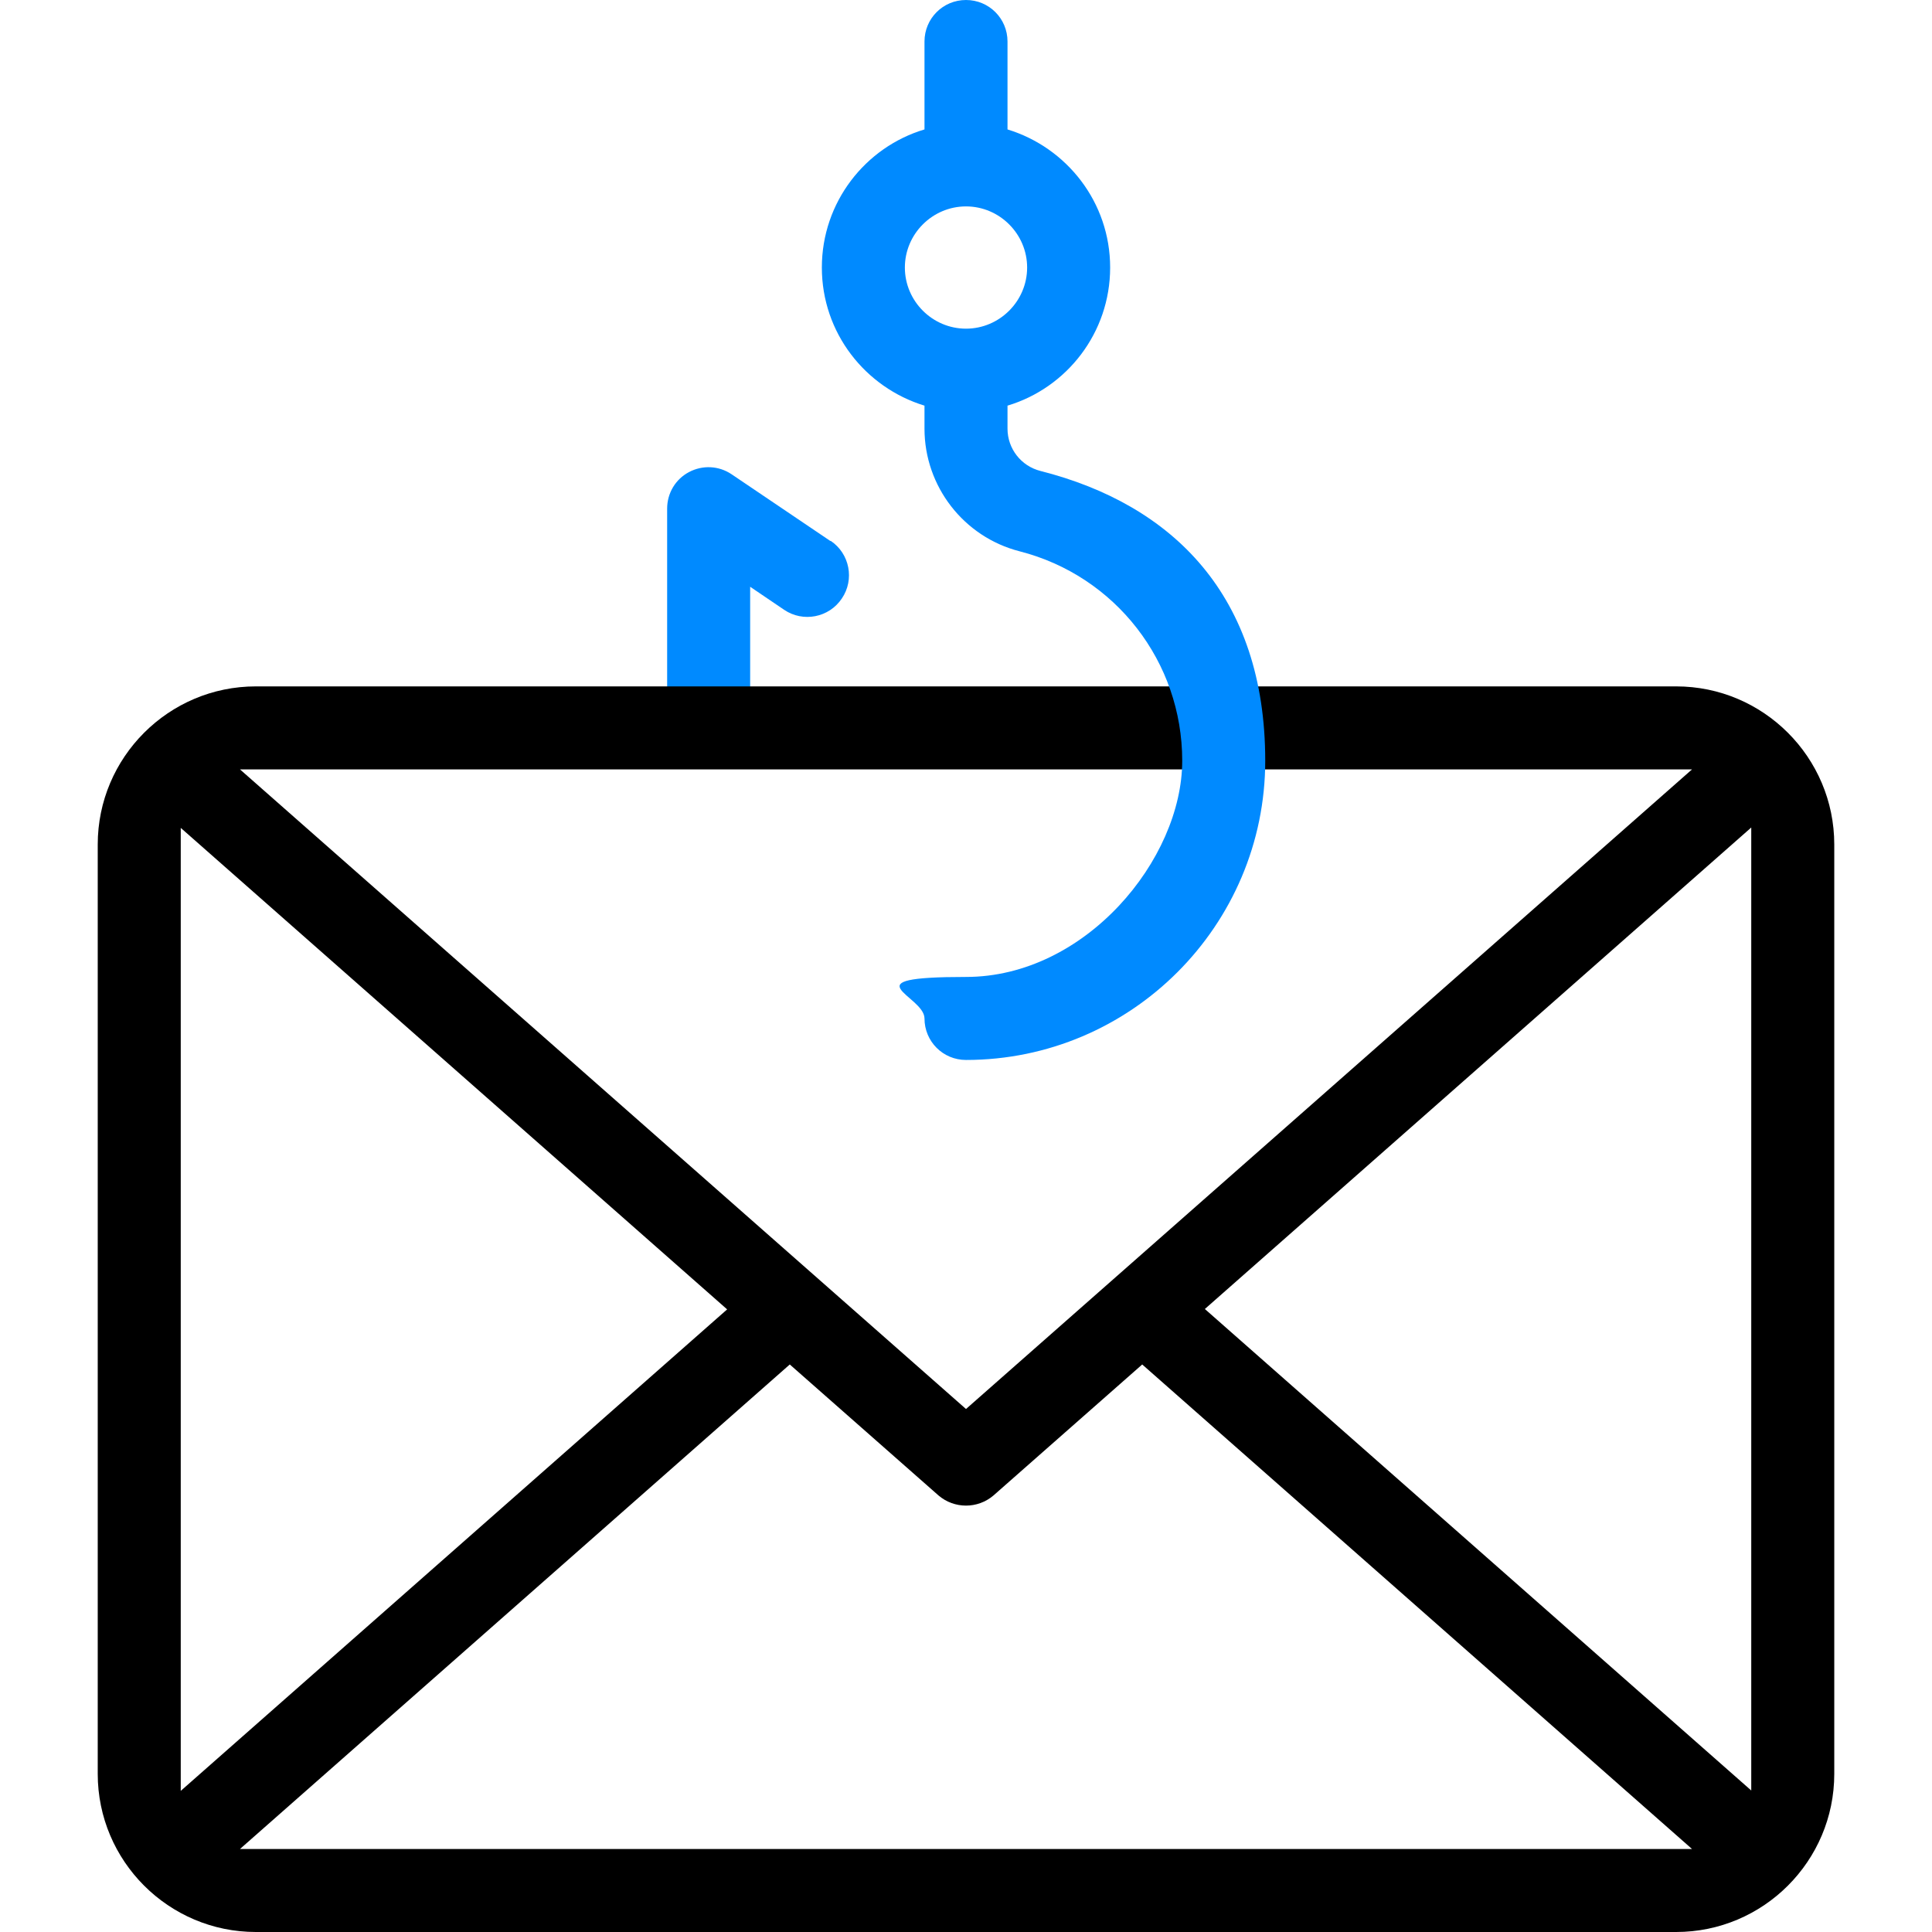
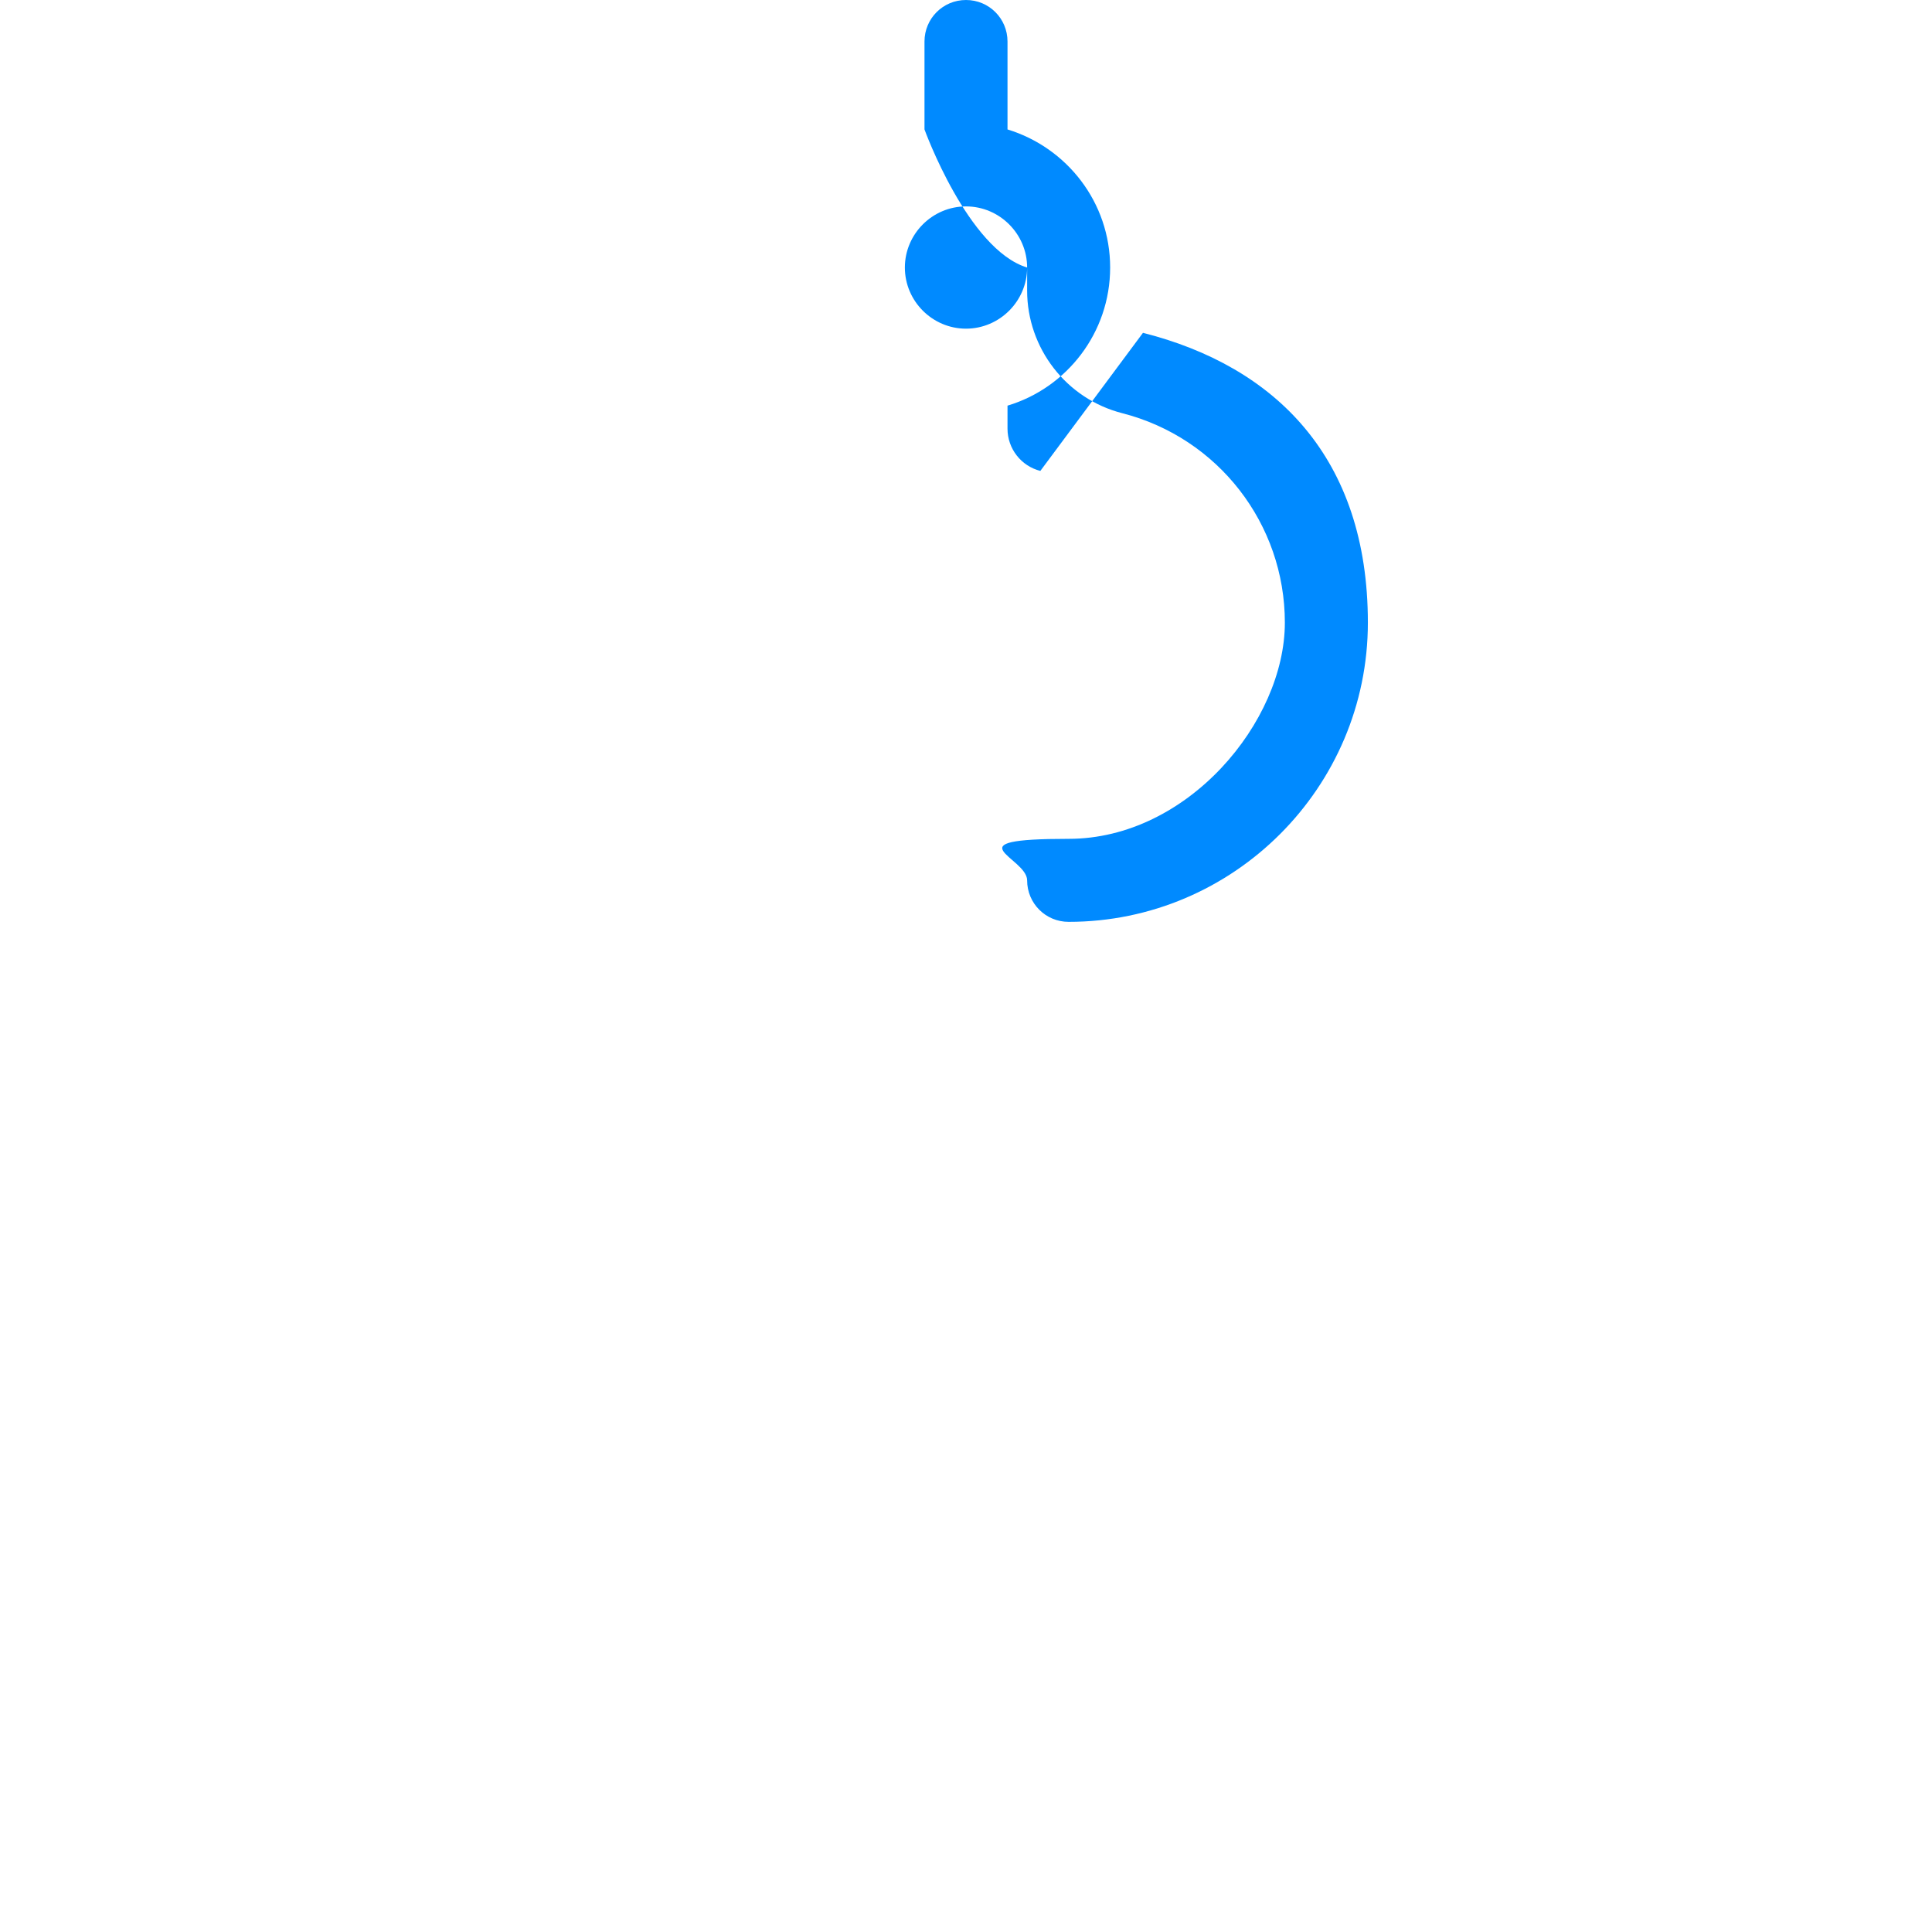
<svg xmlns="http://www.w3.org/2000/svg" id="Capa_1" version="1.1" viewBox="0 0 512 512">
  <defs>
    <style>
      .st0 {
        fill: #008aff;
      }
    </style>
  </defs>
-   <path class="st0" d="M220.1,143.4l-26.2-17.7c-3.4-2.3-7.7-2.5-11.3-.6-3.6,1.9-5.8,5.6-5.8,9.7v52.9c0,6.1,4.9,11,11,11s11-4.9,11-11v-32.2l9,6.1c5,3.4,11.9,2.1,15.3-3,3.4-5,2.1-11.9-3-15.3Z" />
-   <path d="M444.2,181.9H67.8c-23.1,0-41.9,18.8-41.9,41.9v246.3c0,23.1,18.8,41.9,41.9,41.9h376.4c23.1,0,41.9-18.8,41.9-41.9v-246.3c0-23.1-18.8-41.9-41.9-41.9ZM464.1,219.4v255.1l-144.8-127.6,144.8-127.6ZM448.4,203.9l-192.4,169.5L63.6,203.9h384.7ZM47.9,474.5v-255.1l144.8,127.6-144.8,127.6ZM63.6,490l145.7-128.4,39.4,34.7c2.1,1.8,4.7,2.7,7.3,2.7s5.2-.9,7.3-2.7l39.4-34.7,145.7,128.4H63.6Z" />
-   <path class="st0" d="M275.7,124.8c-5.1-1.3-8.7-5.9-8.7-11.2v-6.1c15.7-4.7,27.2-19.3,27.2-36.6s-11.5-31.8-27.2-36.6V11c0-6.1-4.9-11-11-11s-11,4.9-11,11v23.3c-15.7,4.7-27.2,19.3-27.2,36.6s11.5,31.8,27.2,36.6v6.1c0,15.3,10.4,28.7,25.2,32.5,25.4,6.5,43.1,29.3,43.1,55.5s-25.7,57.3-57.3,57.3-11,4.9-11,11,4.9,11,11,11c43.7,0,79.3-35.6,79.3-79.3s-24.5-67.9-59.6-76.8ZM239.8,70.9c0-8.9,7.3-16.2,16.2-16.2s16.2,7.3,16.2,16.2-7.3,16.2-16.2,16.2-16.2-7.3-16.2-16.2Z" />
+   <path class="st0" d="M275.7,124.8c-5.1-1.3-8.7-5.9-8.7-11.2v-6.1c15.7-4.7,27.2-19.3,27.2-36.6s-11.5-31.8-27.2-36.6V11c0-6.1-4.9-11-11-11s-11,4.9-11,11v23.3s11.5,31.8,27.2,36.6v6.1c0,15.3,10.4,28.7,25.2,32.5,25.4,6.5,43.1,29.3,43.1,55.5s-25.7,57.3-57.3,57.3-11,4.9-11,11,4.9,11,11,11c43.7,0,79.3-35.6,79.3-79.3s-24.5-67.9-59.6-76.8ZM239.8,70.9c0-8.9,7.3-16.2,16.2-16.2s16.2,7.3,16.2,16.2-7.3,16.2-16.2,16.2-16.2-7.3-16.2-16.2Z" />
</svg>